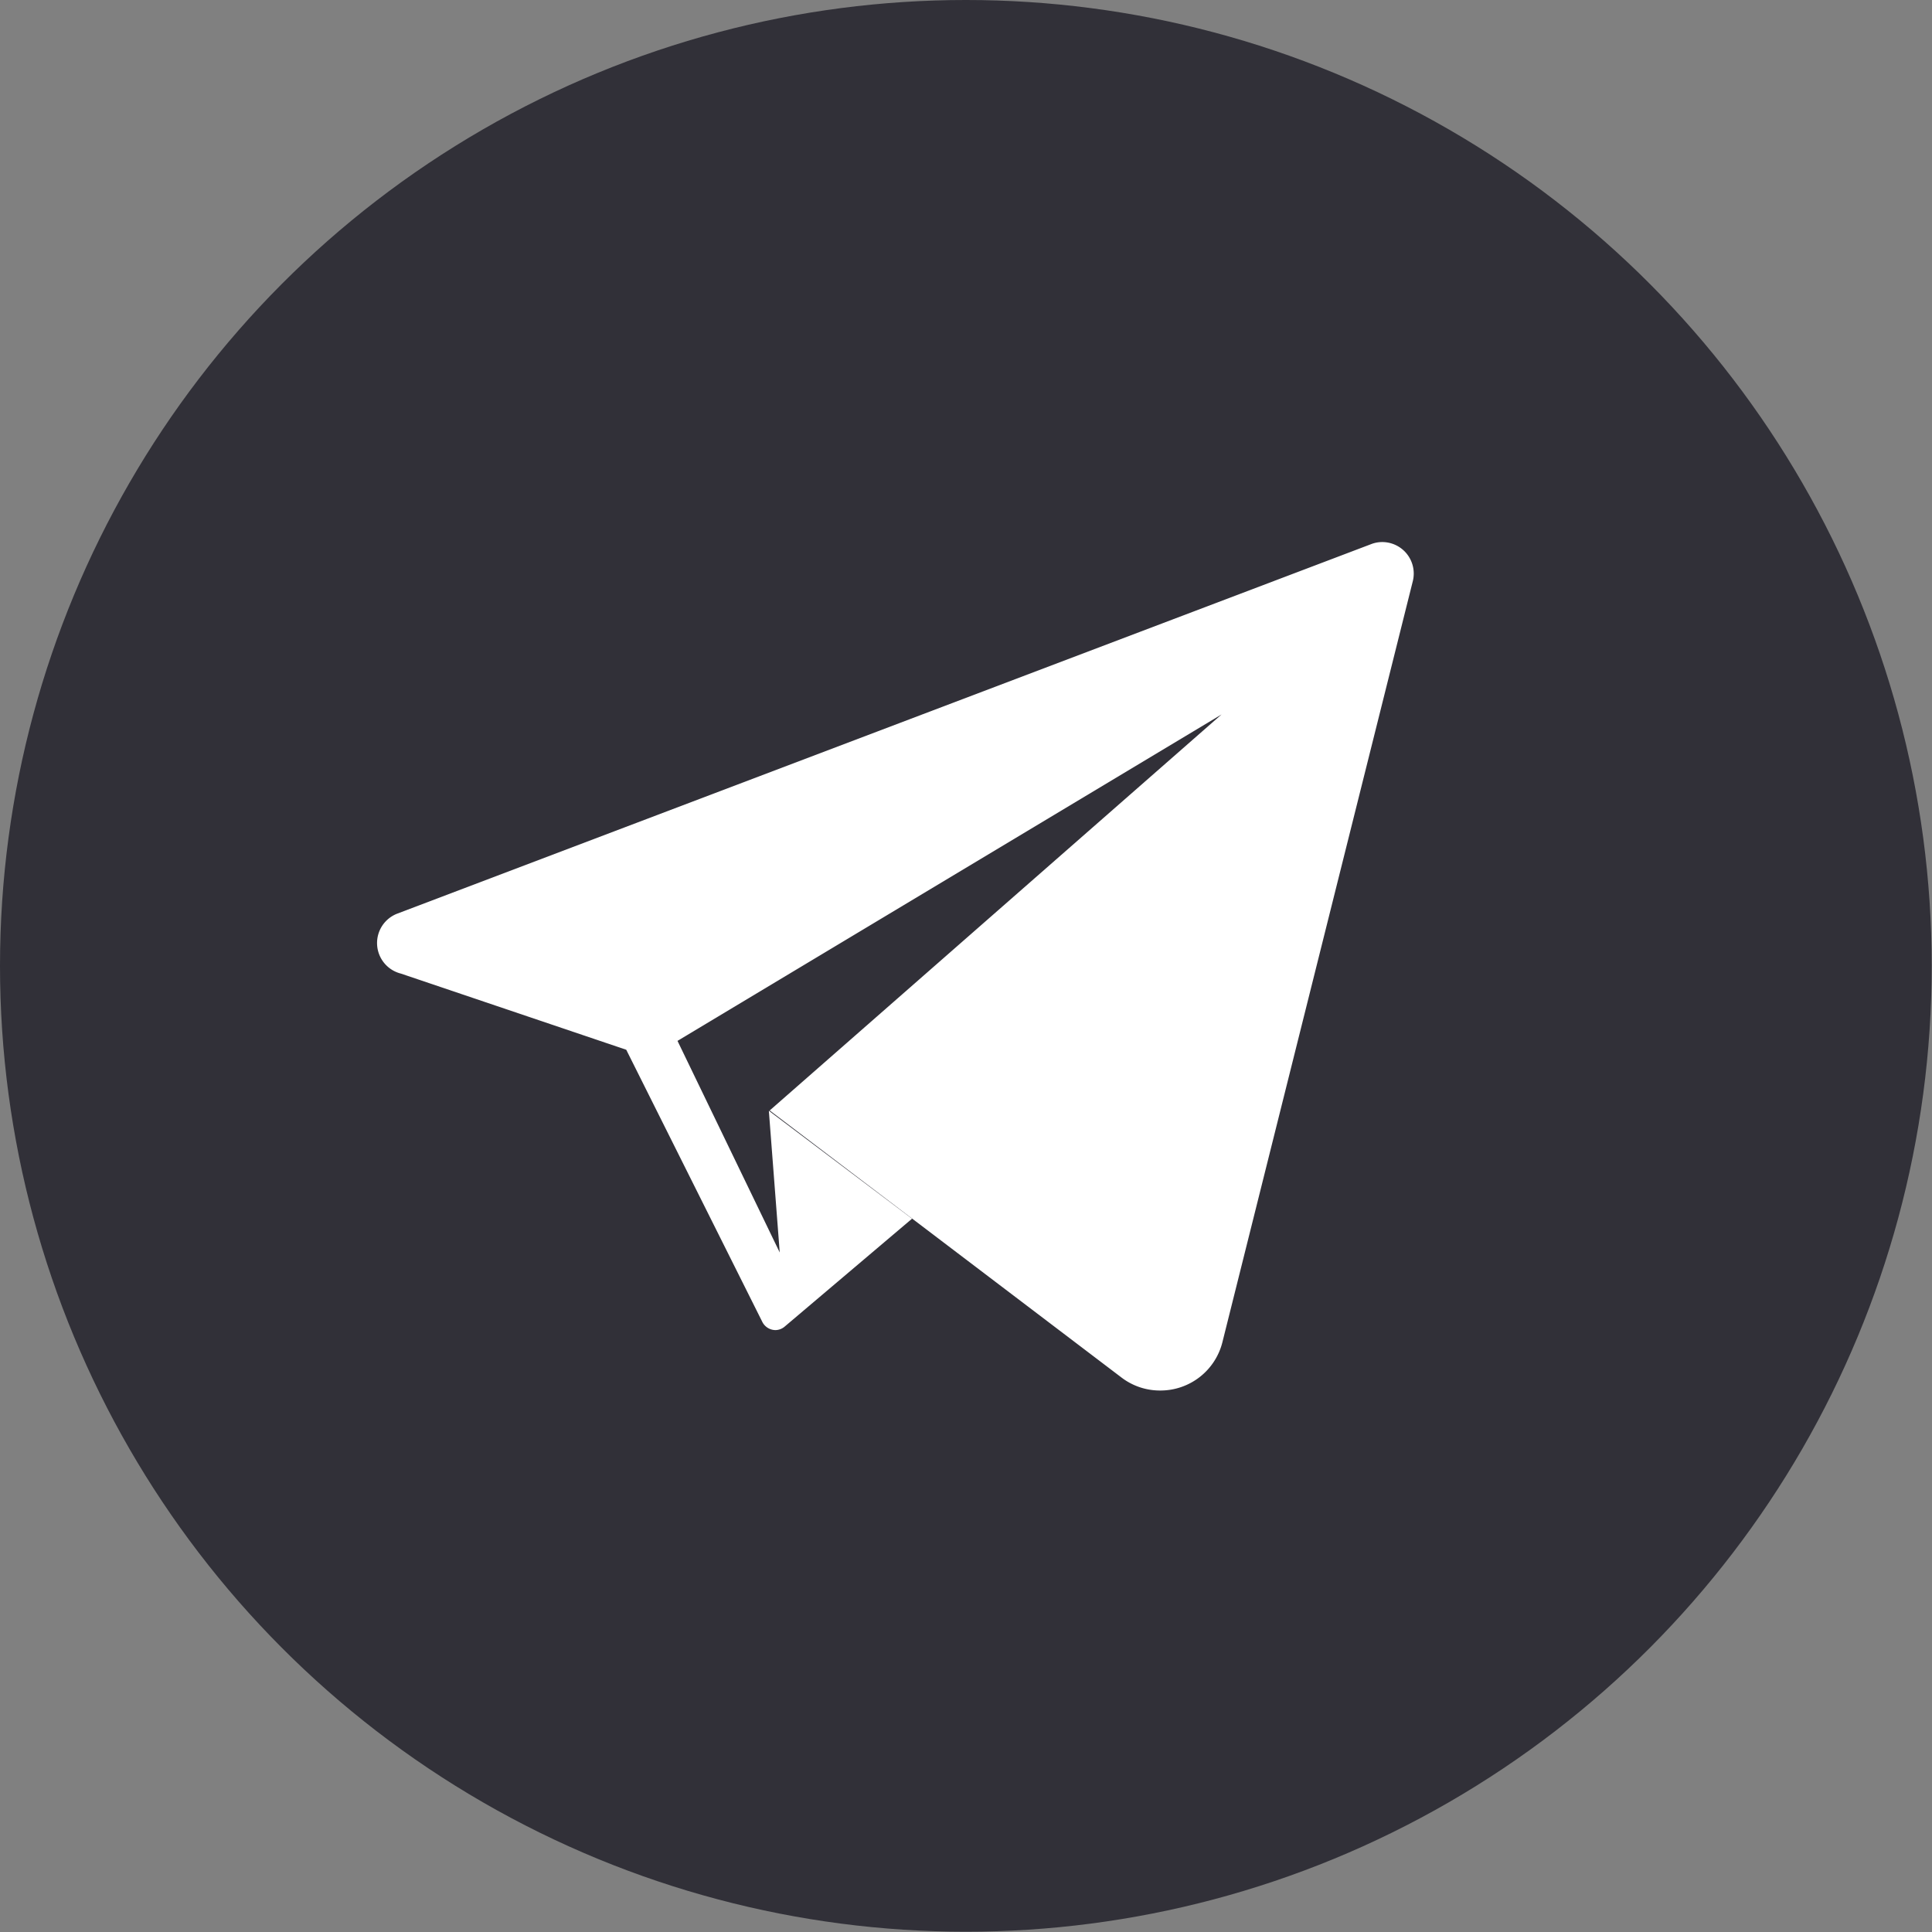
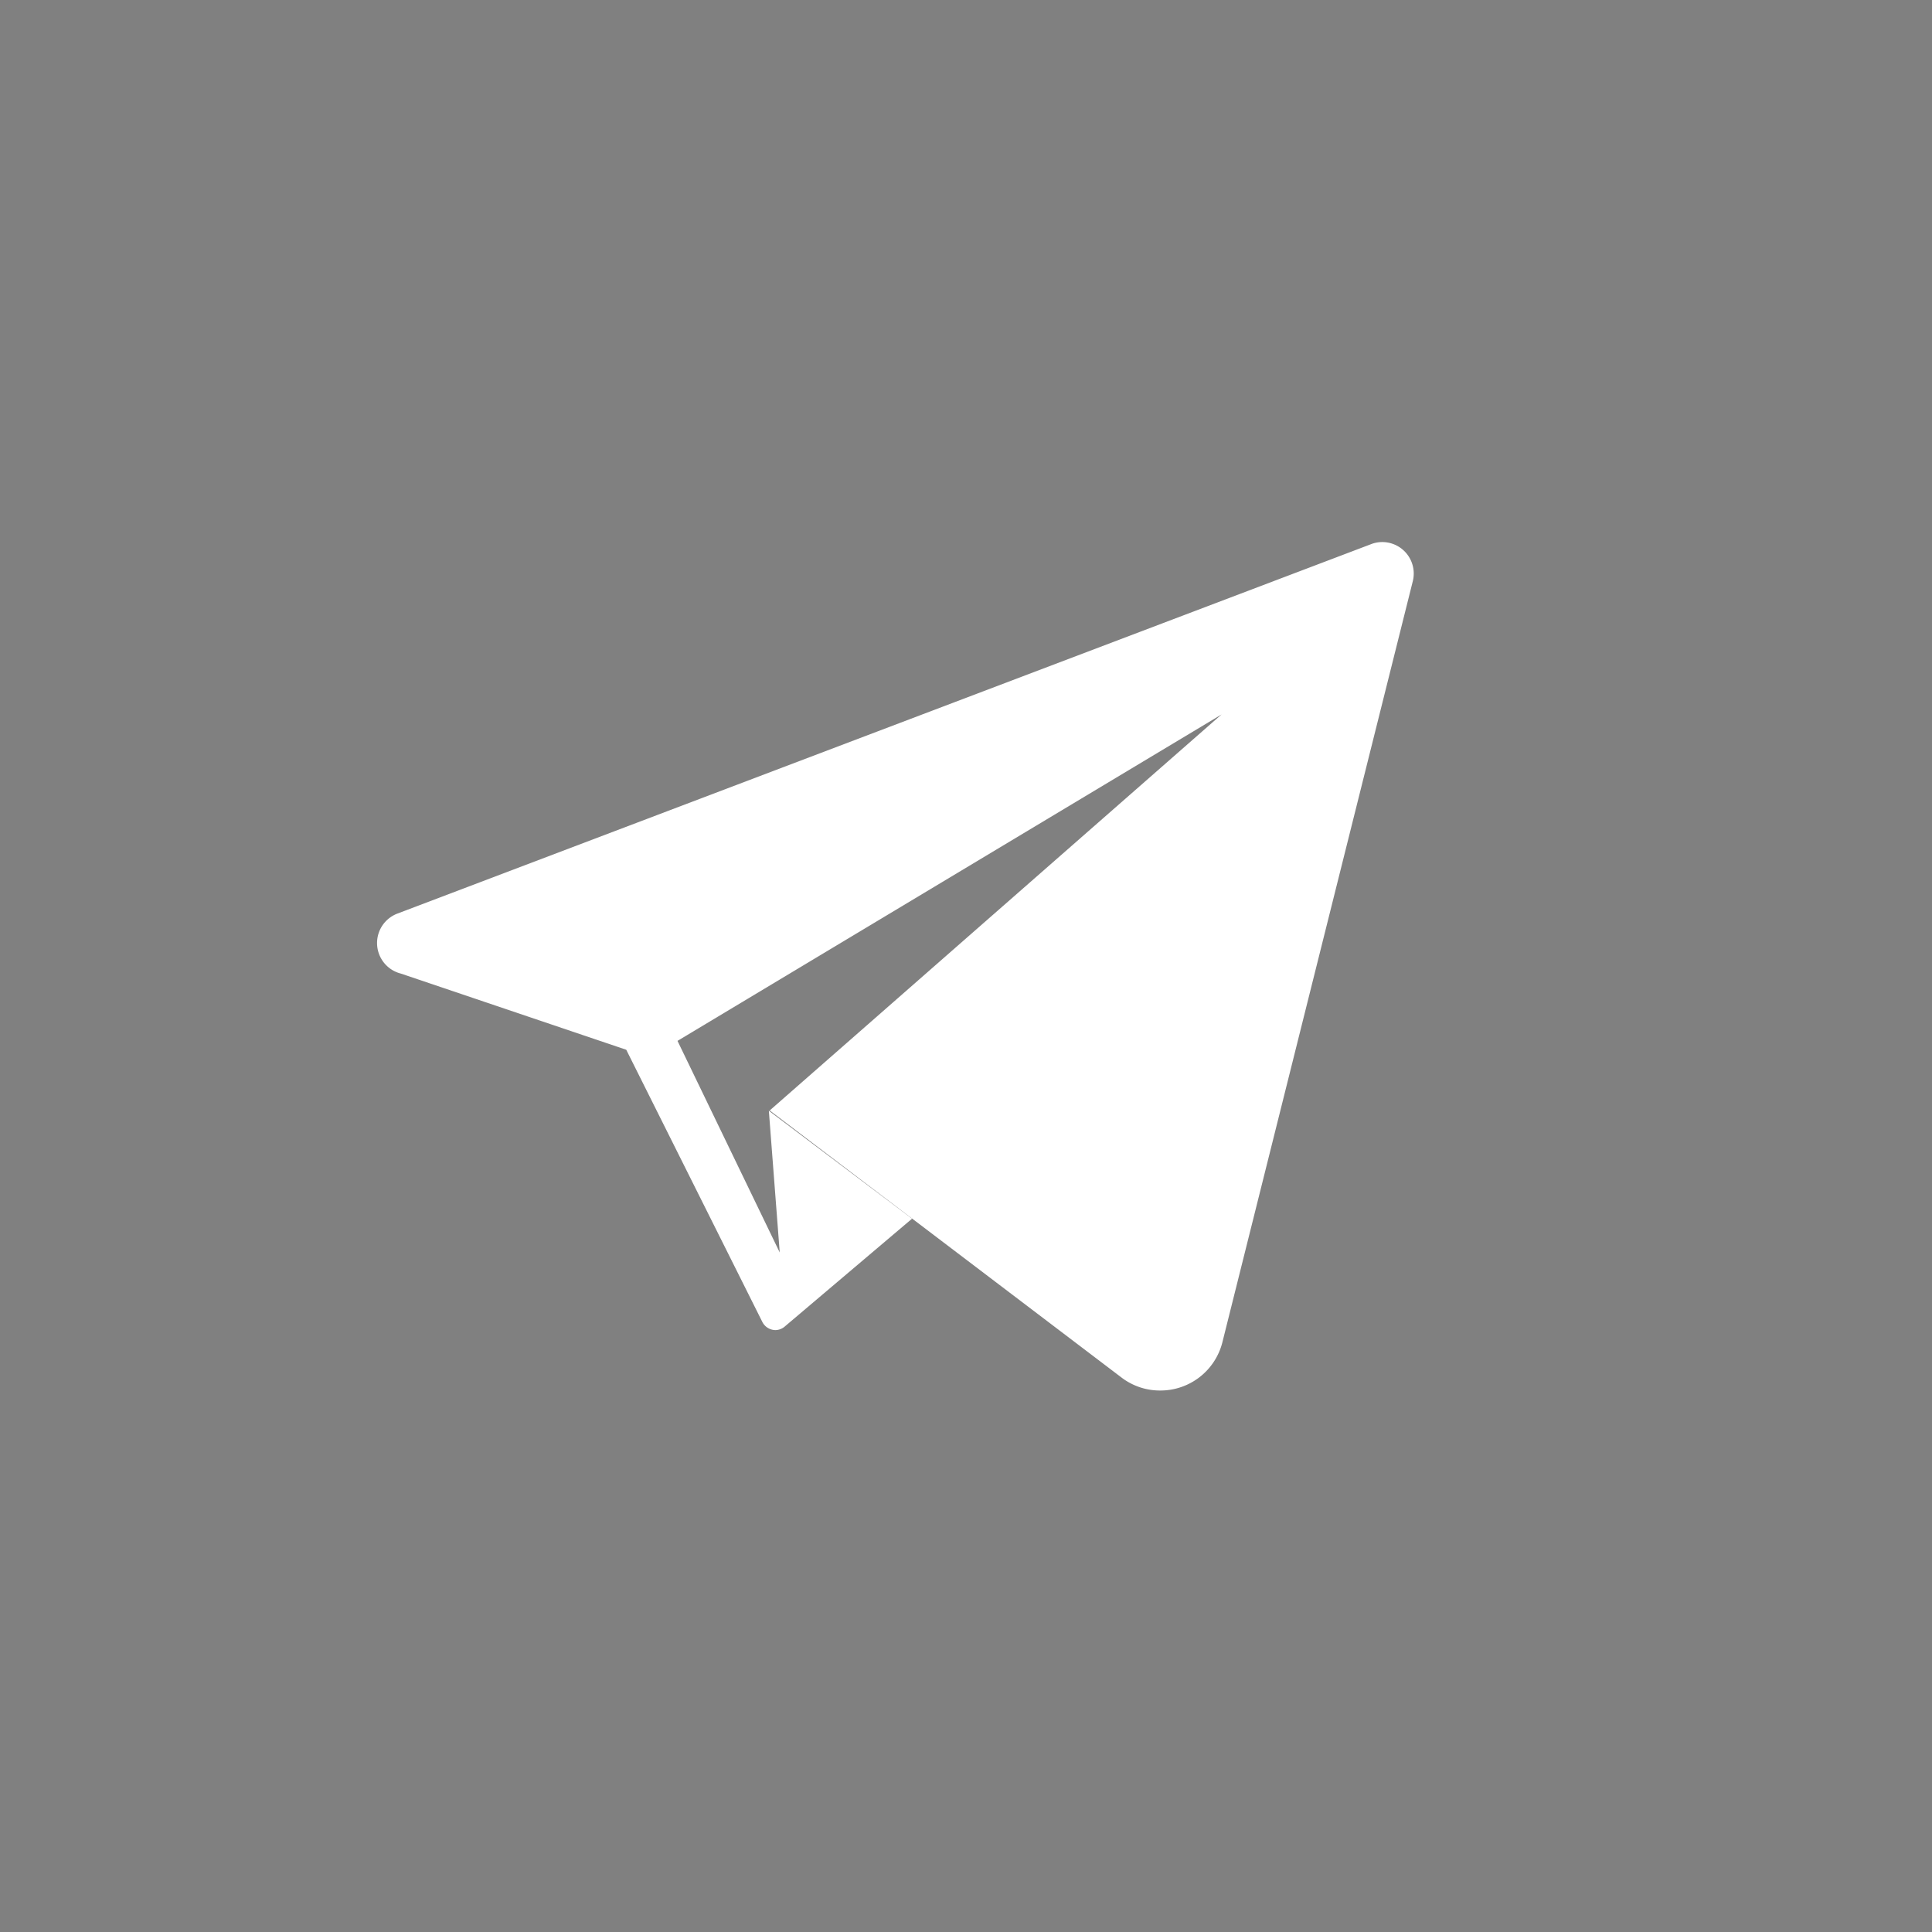
<svg xmlns="http://www.w3.org/2000/svg" viewBox="0 0 67.47 67.47">
  <rect x="0" y="0" width="67.47" height="67.47" fill="#808080" stroke="none" />
  <defs>
    <style>.cls-1{fill:#313038;}.cls-2{fill:#fff;}</style>
  </defs>
  <title>Ресурс 5телеграм</title>
  <g id="Слой_2" data-name="Слой 2">
    <g id="Слой_1-2" data-name="Слой 1">
-       <circle class="cls-1" cx="33.73" cy="33.73" r="33.73" />
      <path class="cls-2" d="M48.28,18.93a1.07,1.07,0,0,0-.39.07l-34,12.9A1.1,1.1,0,0,0,14,34l7.87,2.66,4.75,9.5h0v0h0a.52.52,0,0,0,.46.29.51.51,0,0,0,.32-.12l4.45-3.77-5-3.77.38,4.95-3.57-7.39,19-11.4L26.88,38.78l12.29,9.33a2.21,2.21,0,0,0,1.34.45,2.23,2.23,0,0,0,2.18-1.69l6.65-26.58A1.1,1.1,0,0,0,48.28,18.93Z" />
    </g>
  </g>
</svg>